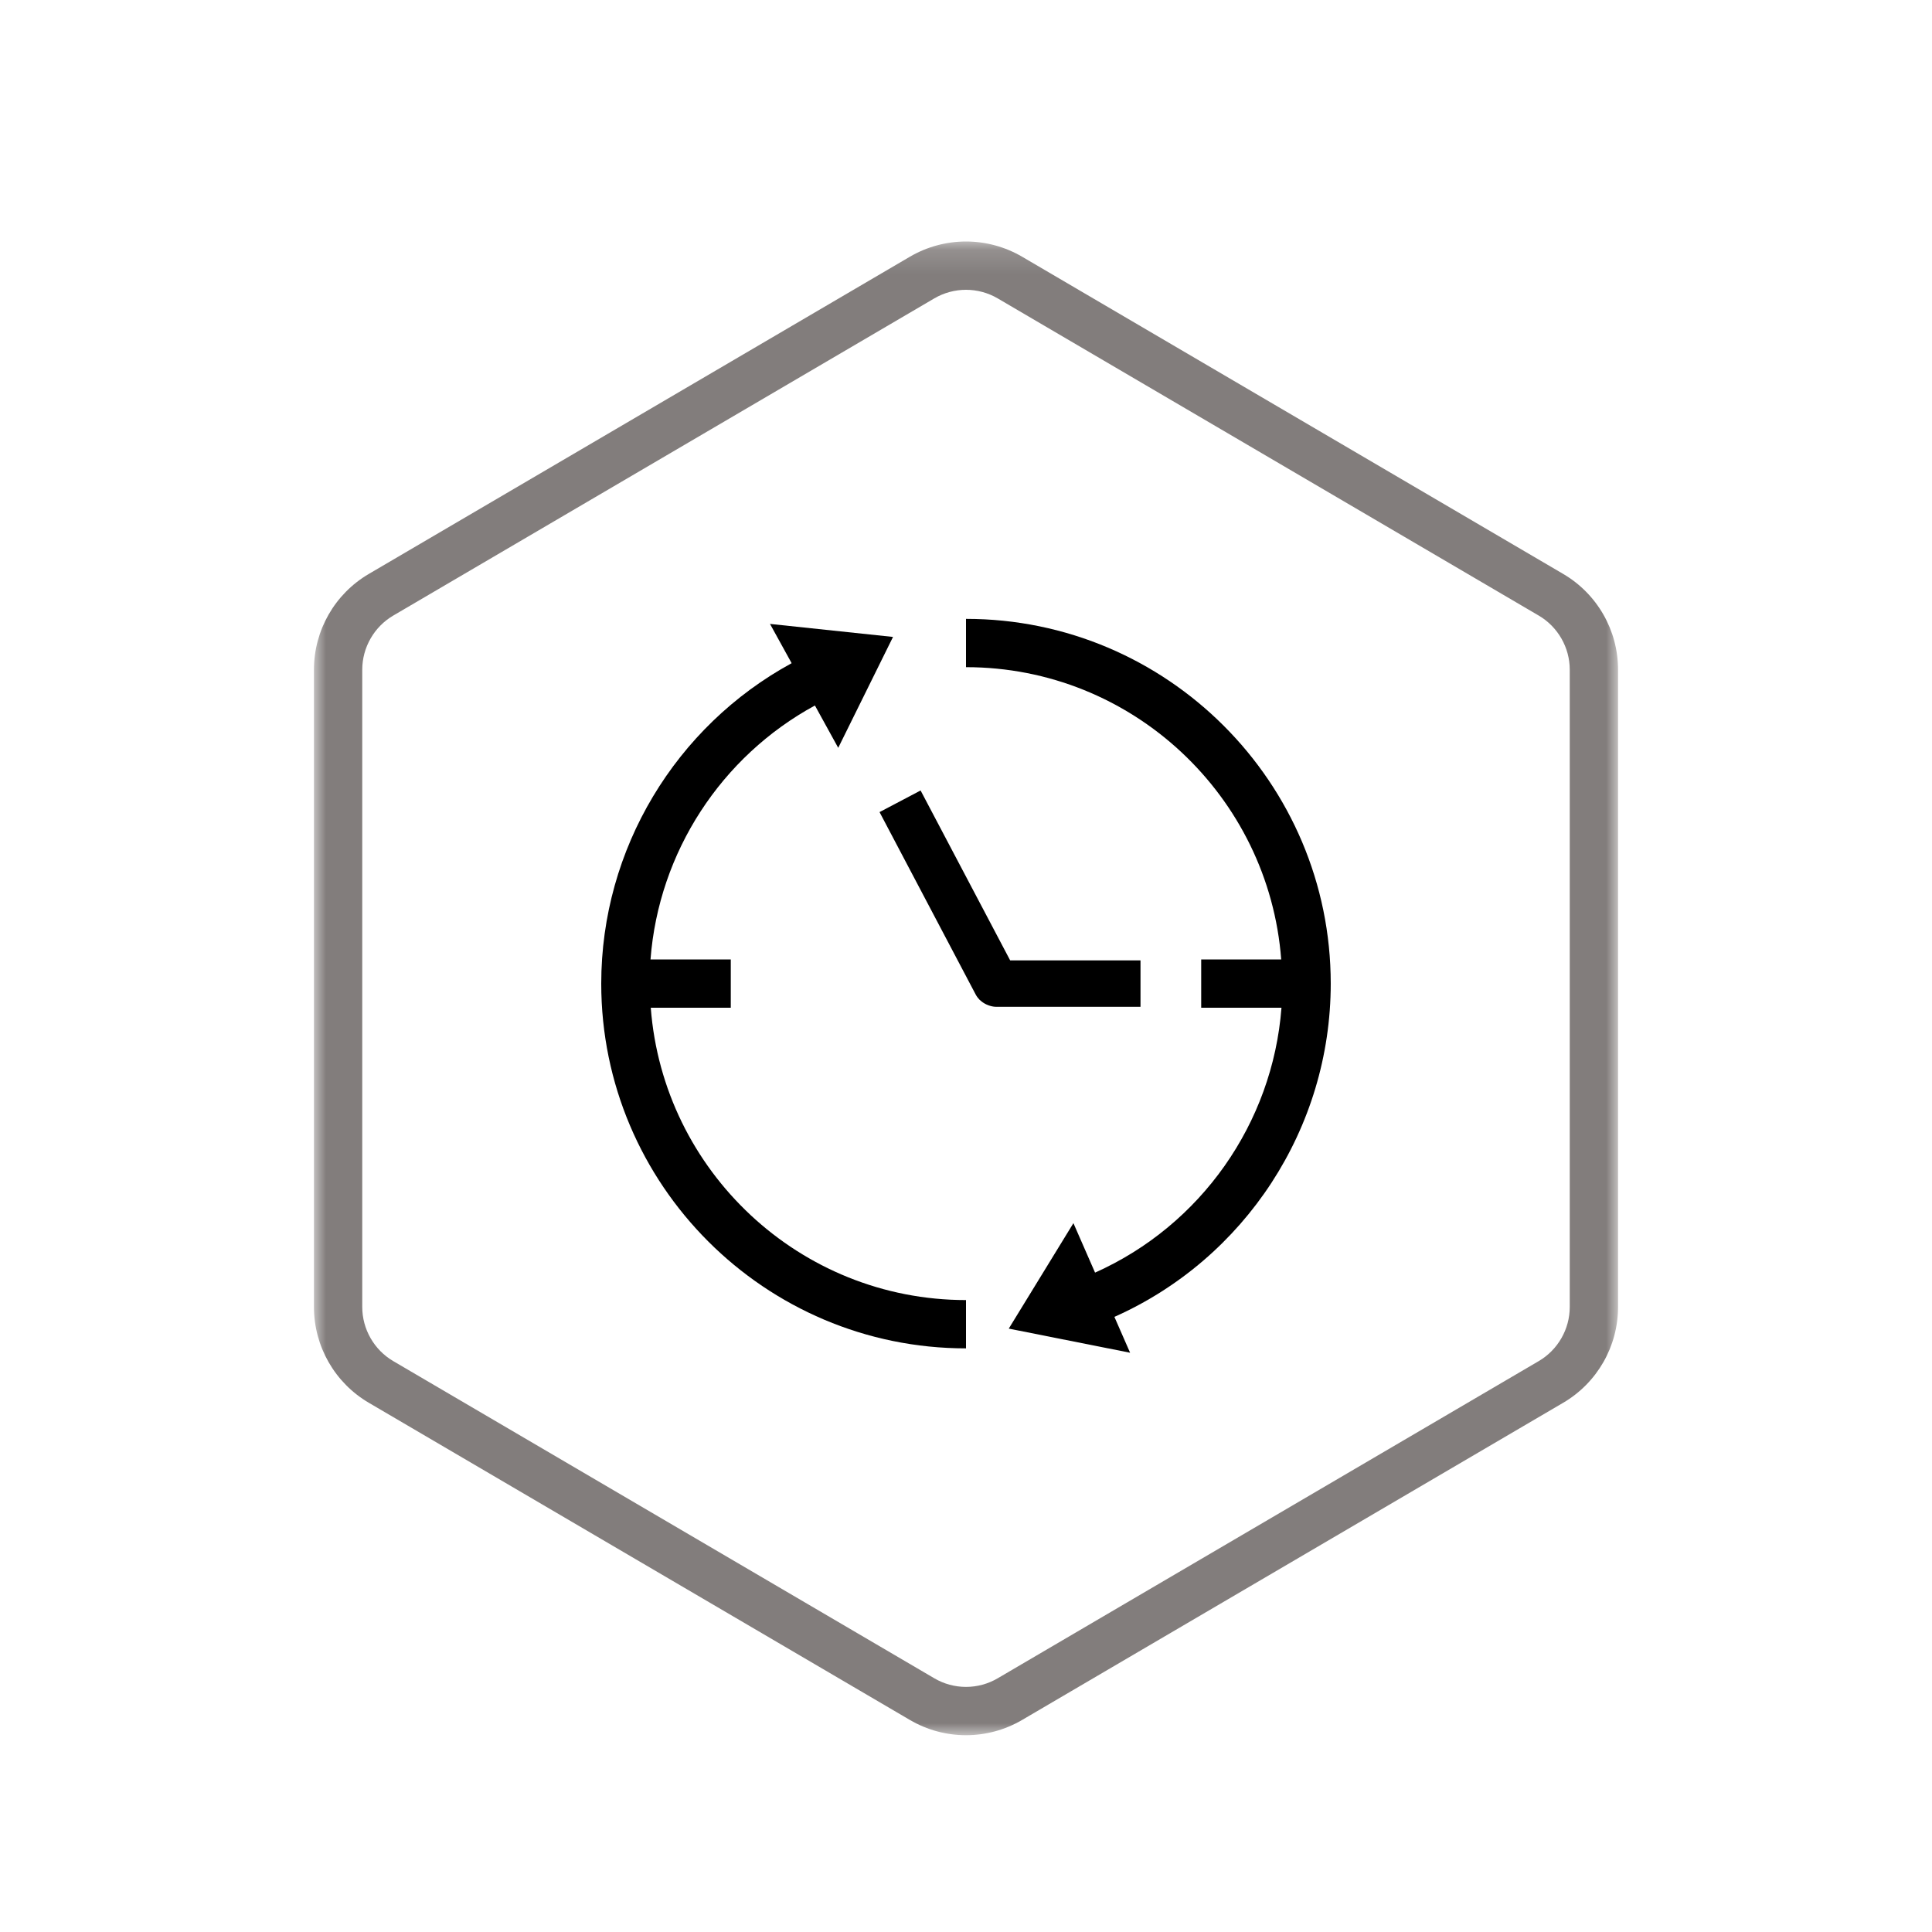
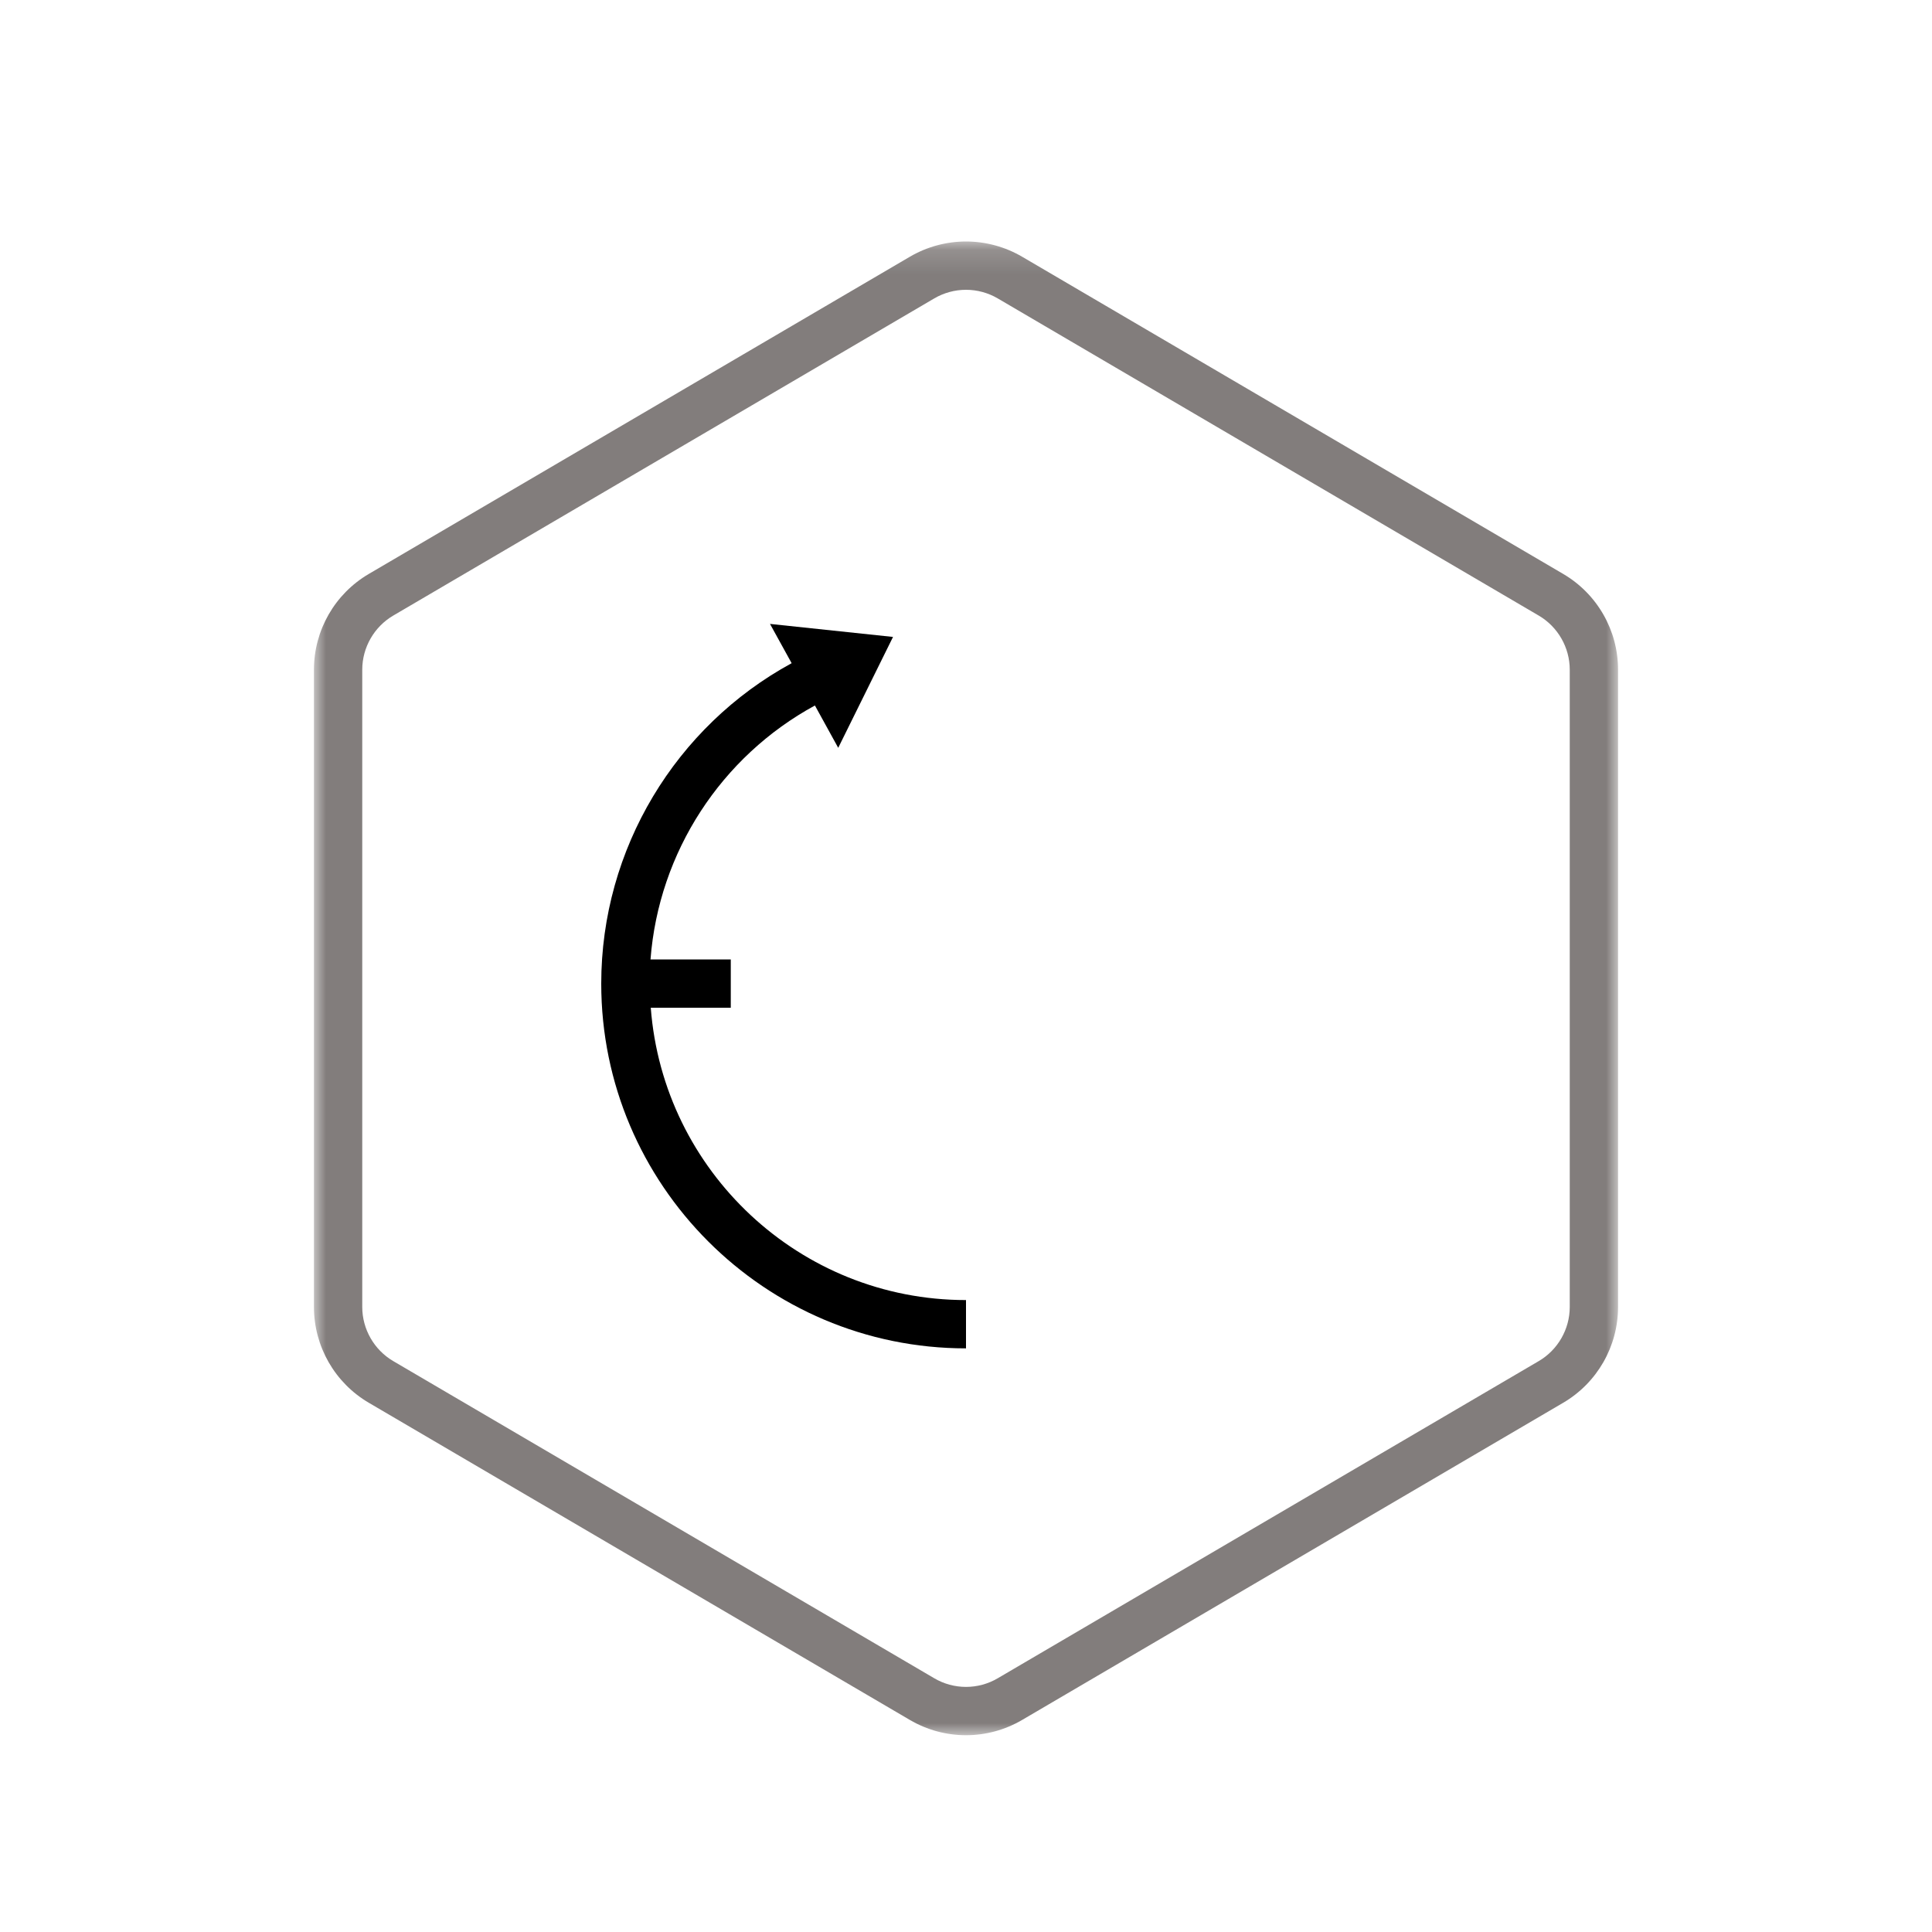
<svg xmlns="http://www.w3.org/2000/svg" xmlns:xlink="http://www.w3.org/1999/xlink" width="80px" height="80px" viewBox="0 0 80 80" version="1.1">
  <title>YYP_HX_dys</title>
  <desc>Created with Sketch.</desc>
  <defs>
    <polygon id="path-1" points="0 0.15 54 0.15 54 62 0 62" />
  </defs>
  <g id="Symbols" stroke="none" stroke-width="1" fill="none" fill-rule="evenodd">
    <g id="YYP_HX_dys">
      <g id="Page-1" transform="translate(13, 9)">
        <g id="Group-3" transform="translate(0, 0.85)">
          <mask id="mask-2" fill="white">
            <use xlink:href="#path-1" />
          </mask>
          <g id="Clip-2" />
          <path d="M27,0.15 C26.196,0.15 25.393,0.361 24.675,0.781 L2.272,13.915 C0.864,14.74 0,16.249 0,17.88 L0,44.27 C0,45.901 0.864,47.411 2.272,48.236 L24.675,61.369 C25.393,61.79 26.196,62.001 27,62.001 C27.803,62.001 28.607,61.79 29.325,61.369 L51.728,48.236 C53.135,47.411 54,45.901 54,44.27 L54,17.88 C54,16.249 53.135,14.74 51.728,13.915 L29.325,0.781 C28.607,0.361 27.803,0.15 27,0.15 M27,2.15 C27.461,2.15 27.915,2.273 28.313,2.506 L50.716,15.64 C51.508,16.104 52,16.962 52,17.88 L52,44.27 C52,45.188 51.508,46.046 50.716,46.51 L28.313,59.644 C27.915,59.878 27.461,60.001 27,60.001 C26.539,60.001 26.084,59.878 25.687,59.644 L3.283,46.51 C2.492,46.046 2,45.188 2,44.27 L2,17.88 C2,16.962 2.492,16.104 3.283,15.64 L25.687,2.506 C26.084,2.273 26.539,2.15 27,2.15" id="Fill-1" fill="#827D7C" mask="url(#mask-2)" />
        </g>
-         <path d="M42.103,31.729 C42.103,23.402 35.328,16.626 27,16.626 L27,18.626 C33.887,18.626 39.538,23.971 40.052,30.729 L36.739,30.729 L36.739,32.729 L40.063,32.729 C39.697,37.518 36.723,41.741 32.344,43.696 L31.448,41.648 L28.771,46.015 L33.795,47.014 L33.145,45.529 C38.55,43.122 42.103,37.722 42.103,31.729" id="Fill-4" fill="#000000" />
        <path d="M13.947,32.729 L17.26,32.729 L17.26,30.729 L13.936,30.729 C14.276,26.281 16.867,22.322 20.744,20.213 L21.709,21.966 L23.978,17.374 L18.884,16.835 L19.78,18.461 C14.984,21.075 11.896,26.144 11.896,31.729 C11.896,40.057 18.672,46.833 27,46.833 L27,44.833 C20.112,44.833 14.461,39.488 13.947,32.729" id="Fill-6" fill="#000000" />
-         <path d="M34.226,30.768 L28.829,30.768 L25.12,23.732 L23.42,24.627 L27.399,32.176 C27.444,32.262 27.501,32.336 27.565,32.402 C27.575,32.412 27.587,32.417 27.597,32.427 C27.669,32.494 27.749,32.546 27.836,32.588 C27.863,32.601 27.891,32.613 27.919,32.623 C28.024,32.663 28.134,32.689 28.247,32.69 L28.249,32.69 L34.226,32.69 L34.226,30.768 Z" id="Fill-8" fill="#000000" />
      </g>
    </g>
  </g>
</svg>